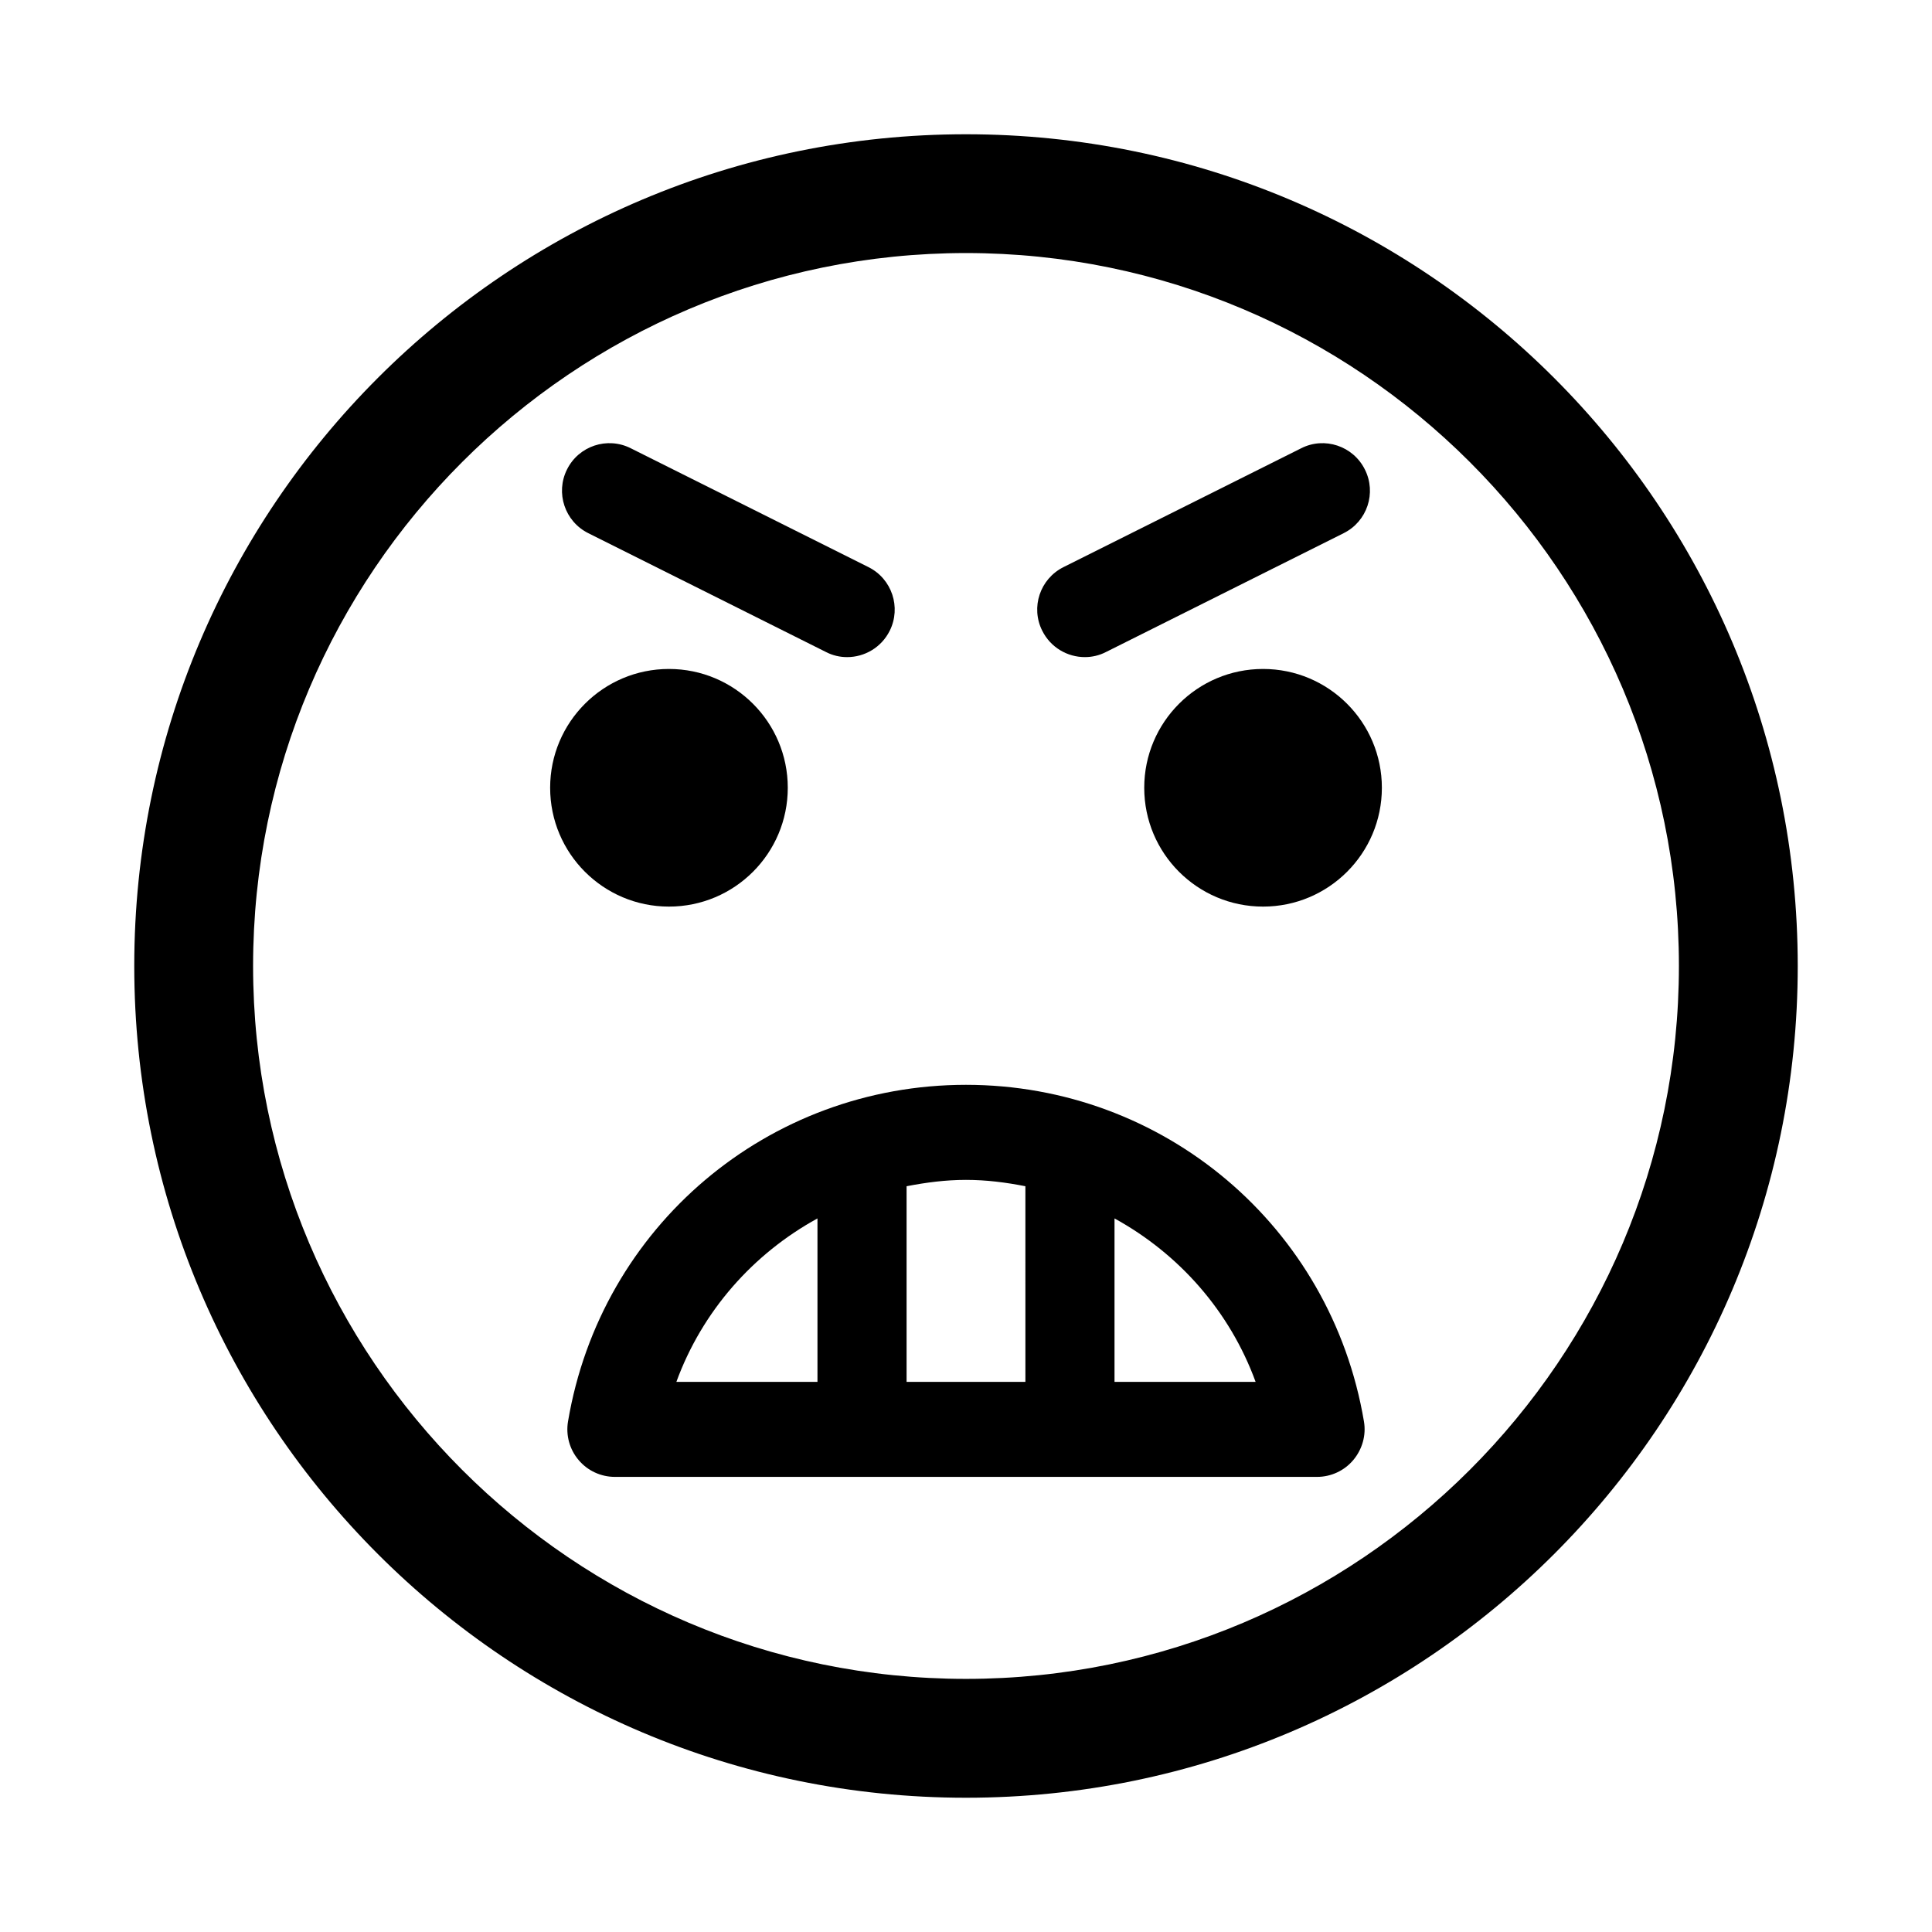
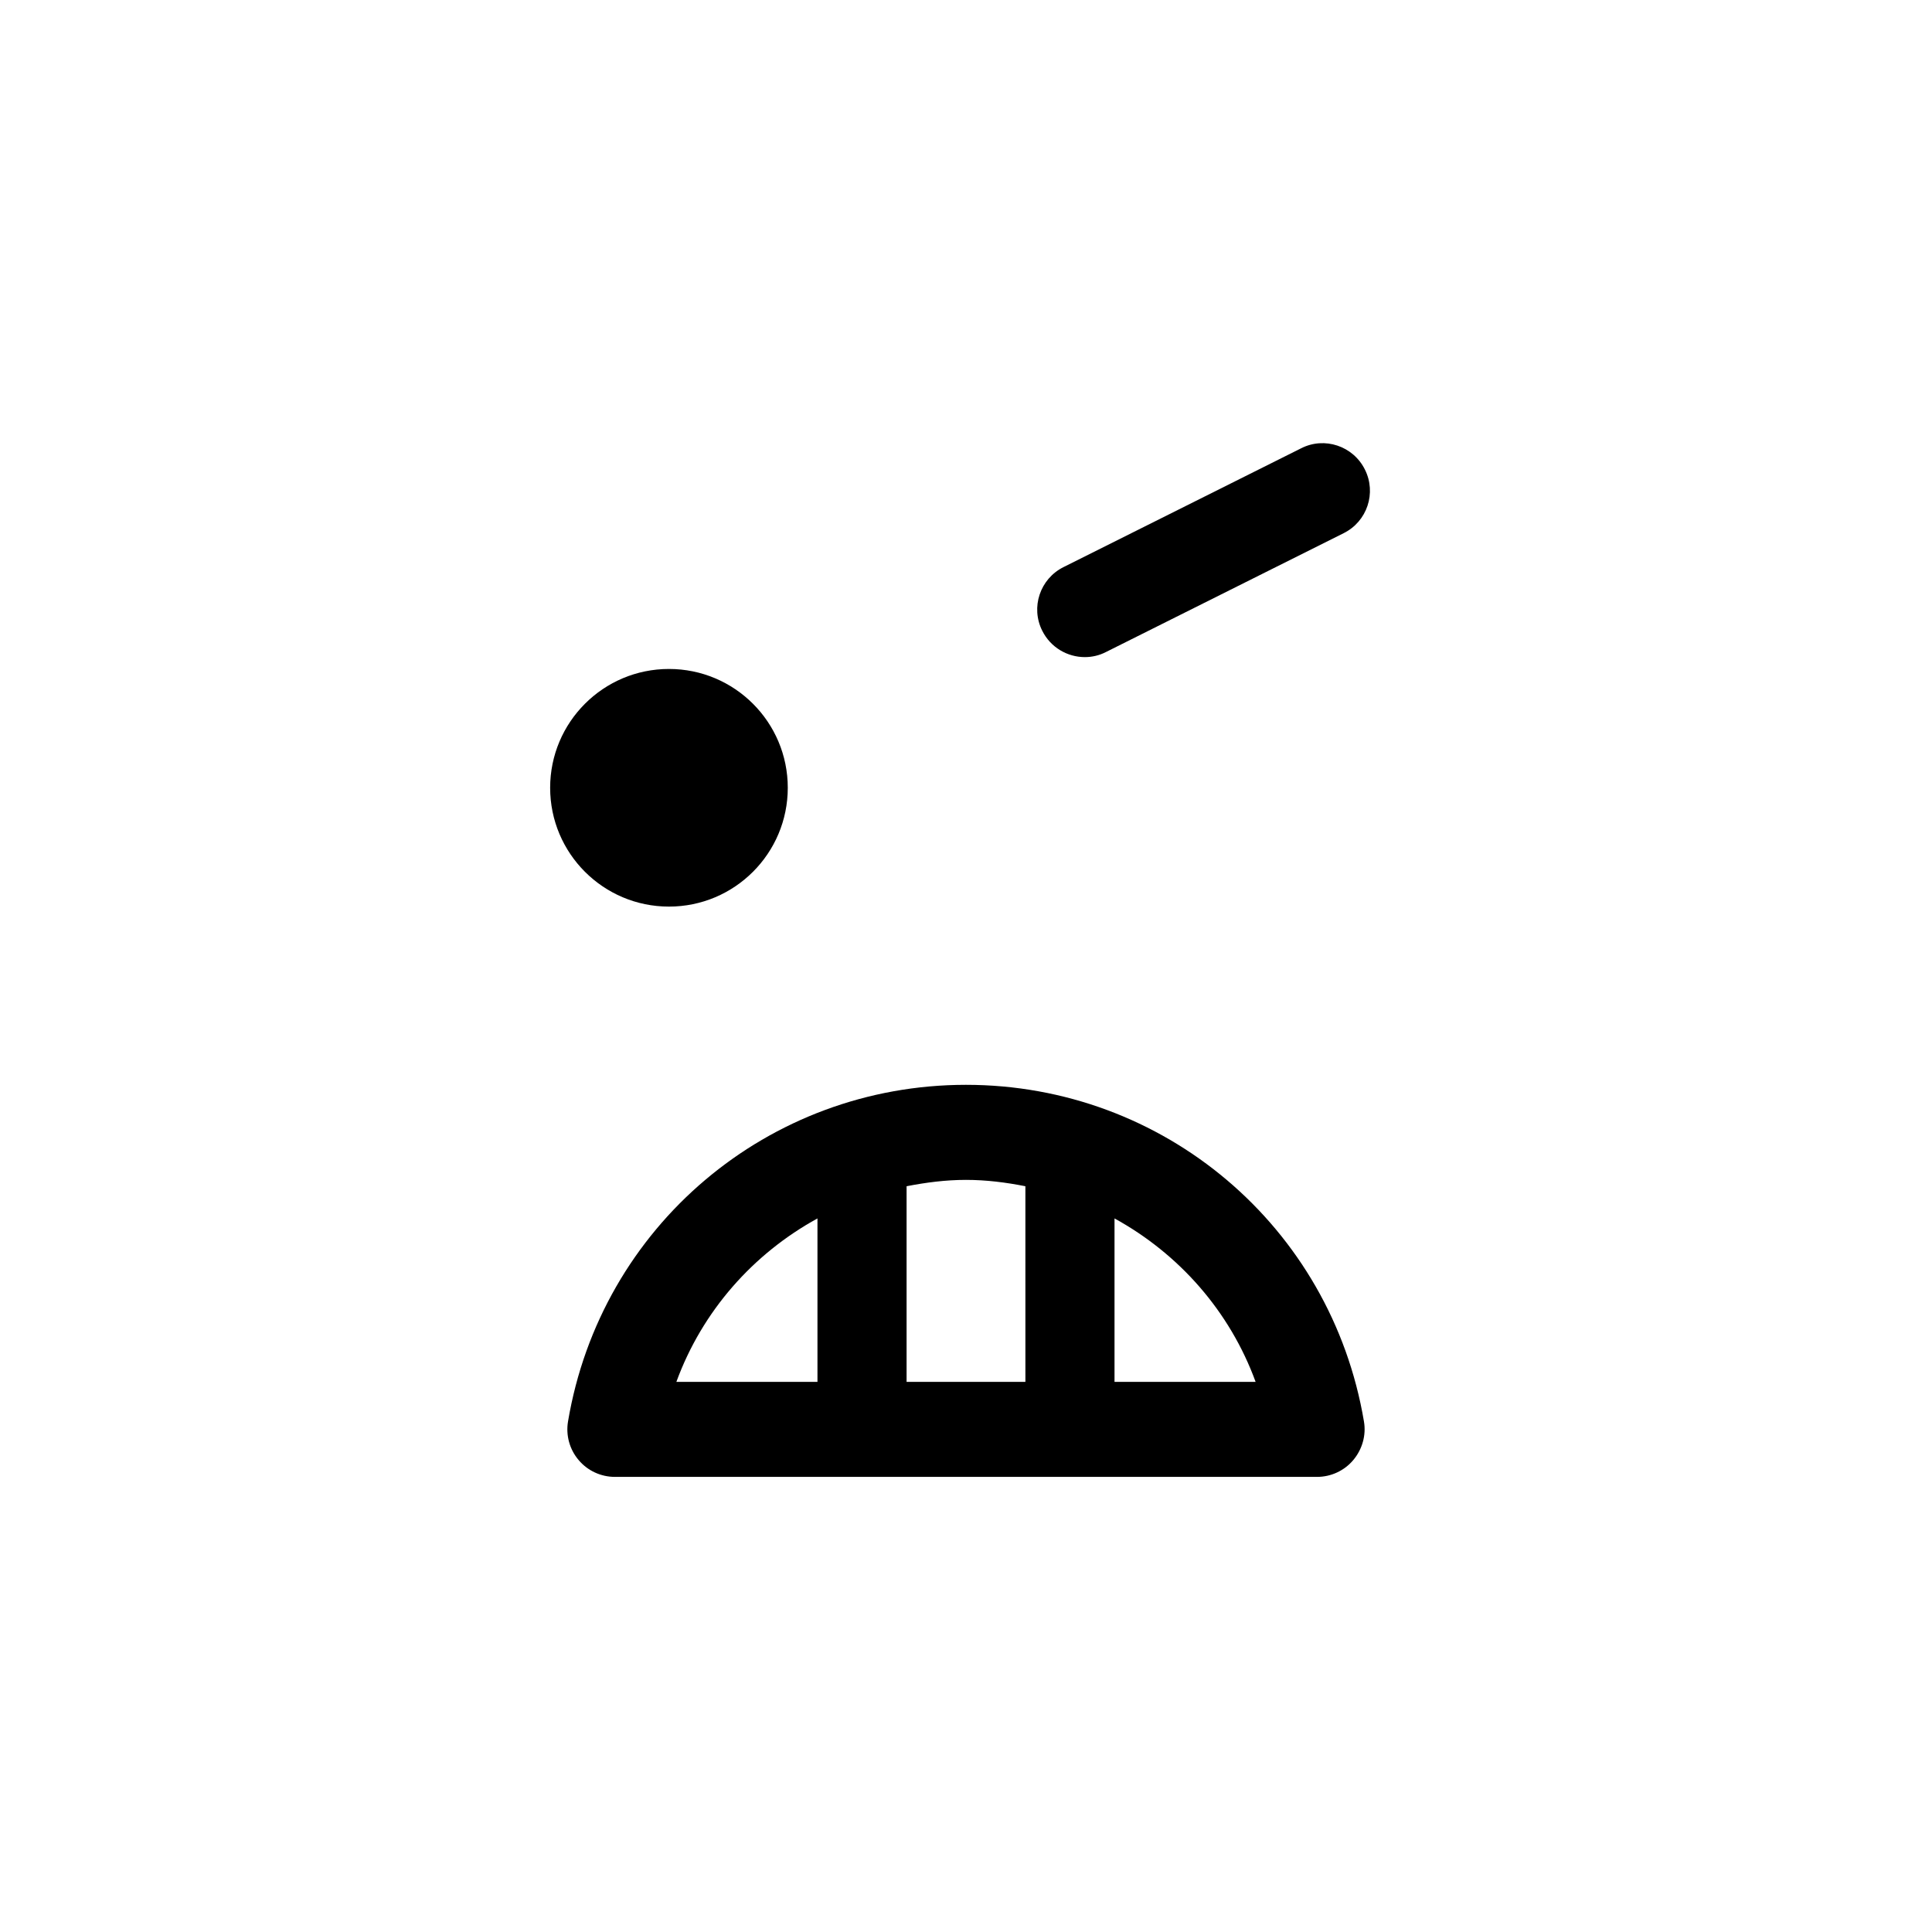
<svg xmlns="http://www.w3.org/2000/svg" fill="#000000" width="800px" height="800px" version="1.1" viewBox="144 144 512 512">
  <g>
    <path d="m431.5 318.14c1.891 0 3.809-0.426 5.606-1.355l62.977-31.488c6.234-3.102 8.754-10.676 5.621-16.879-3.102-6.234-10.707-8.77-16.879-5.621l-62.977 31.488c-6.234 3.102-8.77 10.676-5.637 16.879 2.219 4.426 6.66 6.977 11.289 6.977z" />
-     <path d="m299.91 285.3 62.977 31.488c1.793 0.93 3.715 1.355 5.606 1.355 4.629 0 9.07-2.551 11.289-6.977 3.102-6.219 0.582-13.777-5.637-16.879l-62.977-31.488c-6.219-3.148-13.809-0.629-16.91 5.621-3.102 6.203-0.582 13.777 5.652 16.879z" />
-     <path d="m400 179.58c-121.72 0-220.42 98.699-220.42 220.42 0 121.7 98.699 220.42 220.42 220.42 121.7 0 220.42-98.715 220.42-220.42-0.004-121.72-98.719-220.42-220.42-220.42zm0 409.34c-104.18 0-188.93-84.75-188.93-188.93 0-104.18 84.75-188.93 188.93-188.93s188.93 84.75 188.93 188.93c-0.004 104.18-84.754 188.93-188.93 188.93z" />
    <path d="m352.77 352.77c0 17.391-14.098 31.488-31.488 31.488s-31.488-14.098-31.488-31.488 14.098-31.488 31.488-31.488 31.488 14.098 31.488 31.488" />
-     <path d="m510.21 352.77c0 17.391-14.098 31.488-31.488 31.488s-31.488-14.098-31.488-31.488 14.098-31.488 31.488-31.488 31.488 14.098 31.488 31.488" />
    <path d="m400 431.49c-52.426 0-96.777 37.52-105.47 89.223-0.613 3.637 0.41 7.398 2.816 10.219 2.379 2.832 5.902 4.457 9.605 4.457h186.09c3.684 0 7.227-1.637 9.59-4.457 2.394-2.852 3.449-6.582 2.832-10.219-8.707-51.707-53.043-89.223-105.47-89.223zm-39.363 78.719h-37.391c6.863-18.781 20.355-33.961 37.391-43.312zm55.105 0h-31.488v-51.844c5.117-0.992 10.344-1.684 15.742-1.684 5.398 0 10.629 0.676 15.742 1.684zm23.617 0v-43.312c17.035 9.352 30.527 24.527 37.391 43.312z" />
  </g>
</svg>